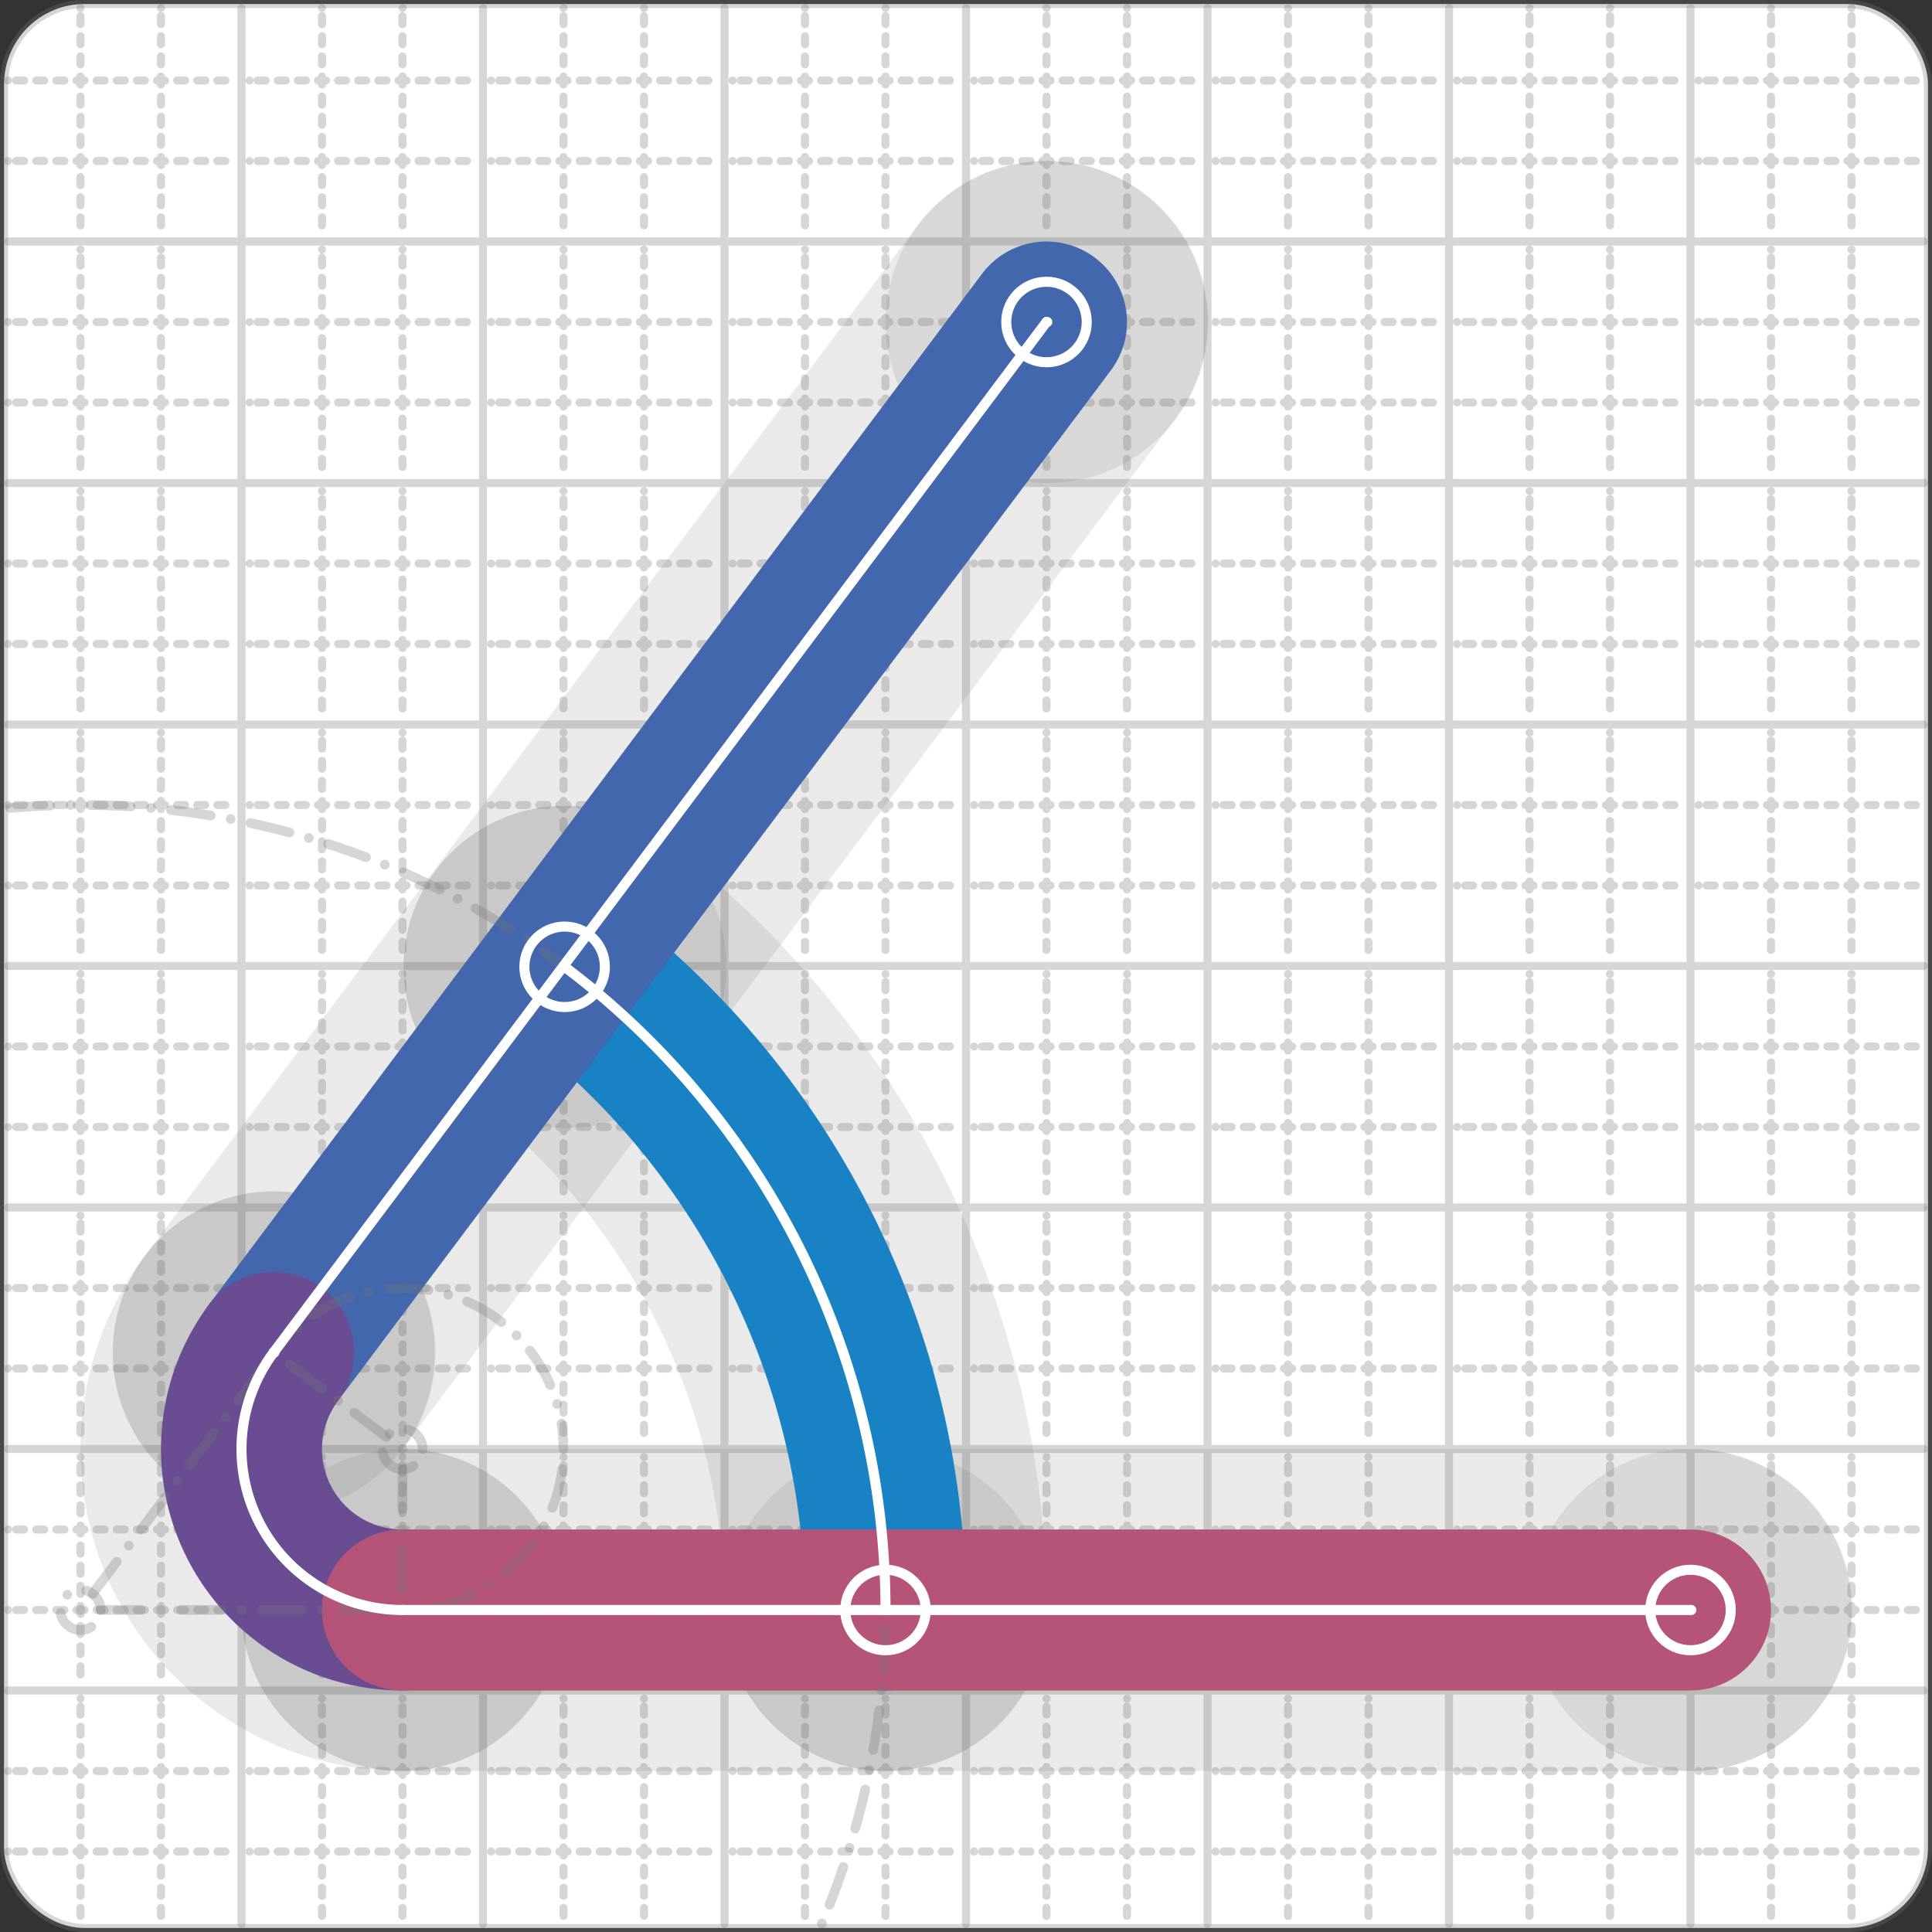
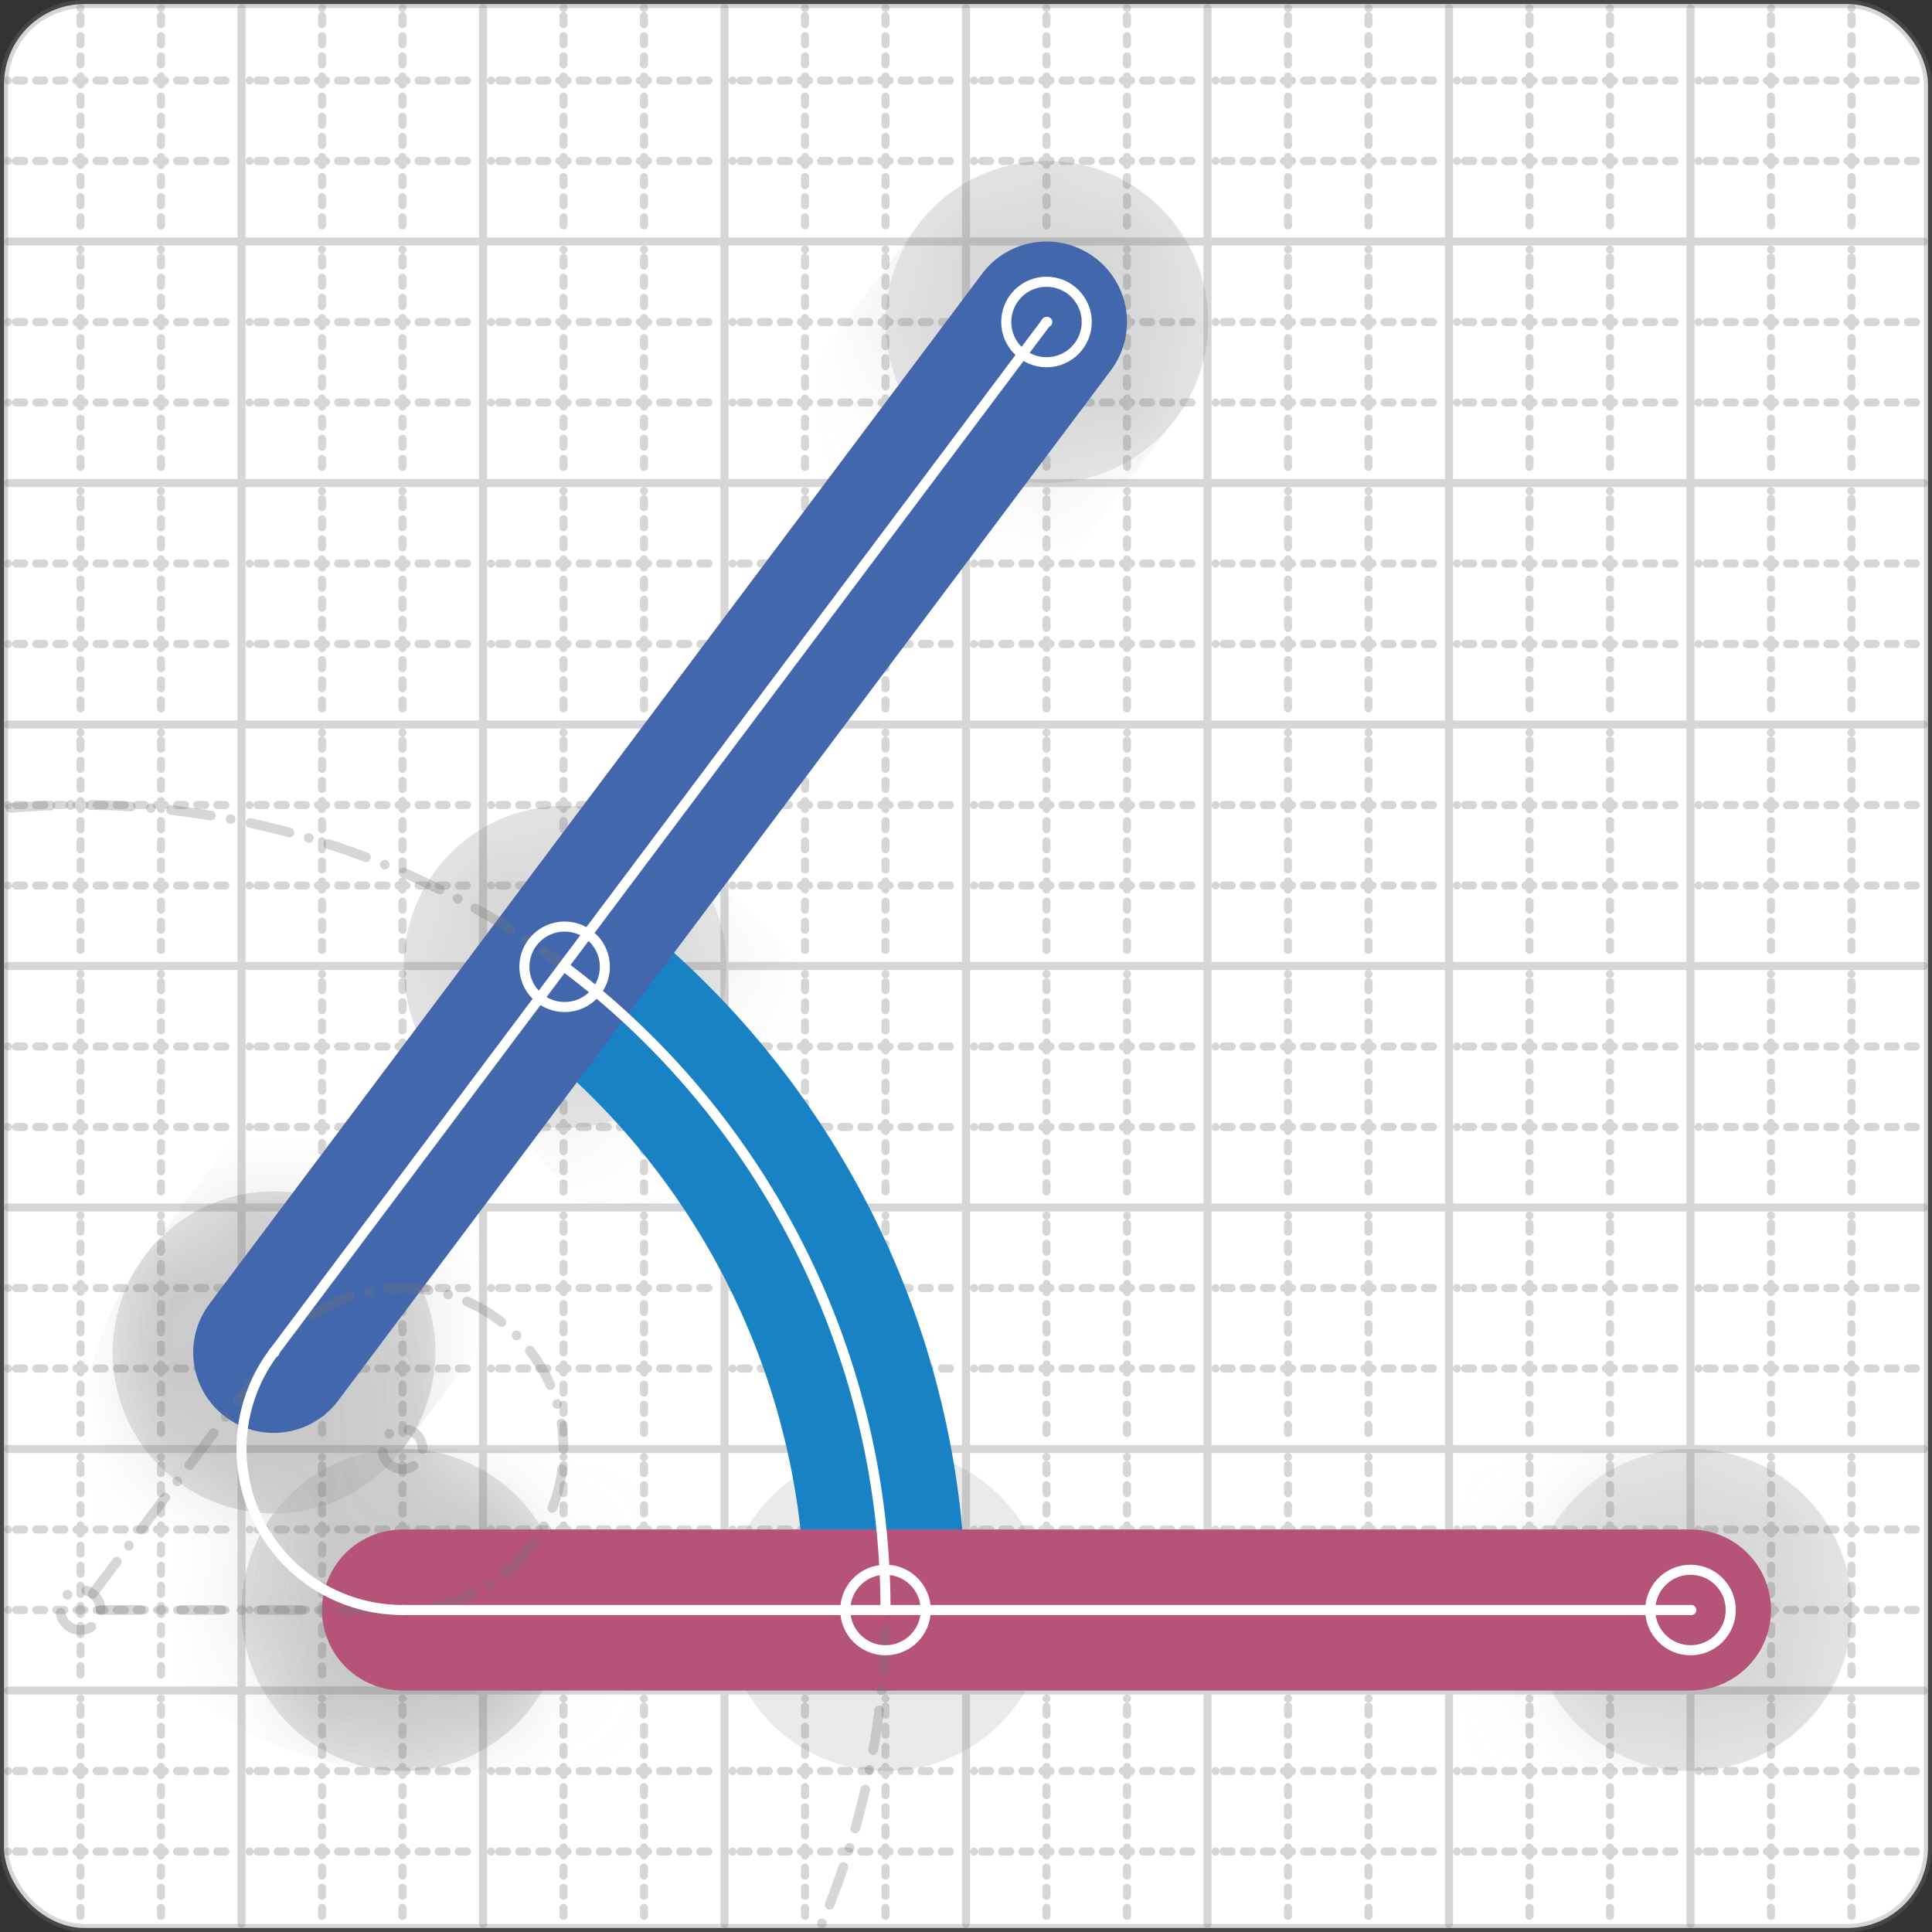
<svg xmlns="http://www.w3.org/2000/svg" width="24" height="24" viewBox="0 0 24 24" fill="none" stroke="currentColor" stroke-width="2" stroke-linecap="round" stroke-linejoin="round">
  <rect x="0" y="0" width="24" height="24" fill="#333333" stroke="none" />
  <style>
  @media screen and (prefers-color-scheme: light) {
    .svg-preview-grid-rect { fill: none }
  }
  @media screen and (prefers-color-scheme: dark) {
    .svg-preview-grid-rect { fill: none }
    .svg
    .svg-preview-grid-group,
    .svg-preview-radii-group,
    .svg-preview-shadow-mask-group,
    .svg-preview-shadow-group {
      stroke: #fff;
    }
  }
</style>
  <g class="svg-preview-grid-group" stroke-linecap="butt" stroke-width="0.1" stroke="#777" stroke-opacity="0.3">
    <rect class="svg-preview-grid-rect" width="23.9" height="23.9" x="0.05" y="0.05" rx="1" fill="#fff" />
    <path stroke-dasharray="0 0.1 0.1 0.15 0.1 0.15 0.1 0.15 0.1 0.15 0.1 0.15 0.1 0.15 0.1 0.15 0.1 0.15 0.1 0.15 0.1 0.15 0.1 0.15 0 0.15" stroke-width="0.1" d="M0.1 1h23.8M1 0.1v23.8M0.1 2h23.8M2 0.1v23.8M0.1 4h23.8M4 0.1v23.8M0.1 5h23.8M5 0.1v23.8M0.1 7h23.8M7 0.1v23.8M0.1 8h23.8M8 0.1v23.8M0.1 10h23.8M10 0.1v23.8M0.1 11h23.8M11 0.1v23.8M0.1 13h23.8M13 0.1v23.8M0.1 14h23.8M14 0.1v23.8M0.1 16h23.8M16 0.1v23.8M0.1 17h23.8M17 0.1v23.8M0.1 19h23.8M19 0.1v23.8M0.1 20h23.8M20 0.1v23.8M0.1 22h23.8M22 0.1v23.8M0.1 23h23.8M23 0.1v23.8" />
    <path d="M0.1 3h23.8M3 0.1v23.8M0.1 6h23.8M6 0.1v23.8M0.1 9h23.8M9 0.1v23.8M0.1 12h23.8M12 0.1v23.8M0.1 15h23.8M15 0.1v23.8M0.1 18h23.8M18 0.1v23.8M0.1 21h23.8M21 0.1v23.8" />
  </g>
  <g class="svg-preview-shadow-mask-group" stroke-width="4" stroke="#777" stroke-opacity="0.15">
    <mask id="svg-preview-shadow-mask-0" maskUnits="userSpaceOnUse" stroke-opacity="1" stroke-width="4" stroke="#000">
-       <rect x="0" y="0" width="24" height="24" fill="#fff" stroke="none" rx="1" />
-       <path d="M11 20h.01M7.014 12.01h.01" />
+       <path d="M11 20M7.014 12.01h.01" />
    </mask>
    <mask id="svg-preview-shadow-mask-1" maskUnits="userSpaceOnUse" stroke-opacity="1" stroke-width="4" stroke="#000">
-       <rect x="0" y="0" width="24" height="24" fill="#fff" stroke="none" rx="1" />
      <path d="M13 4h.01M3.4 16.8h.01M5 20h.01M21 20h.01" />
    </mask>
  </g>
  <g class="svg-preview-shadow-group" stroke-width="4" stroke="#777" stroke-opacity="0.15">
    <path mask="url(#svg-preview-shadow-mask-0)" d="M 11 20 A10 10 0 0 0 7.014 12.01" />
    <path mask="url(#svg-preview-shadow-mask-1)" d="M 13 4 L 3.4 16.8" />
    <path mask="url(#svg-preview-shadow-mask-1)" d="M 3.4 16.8 A2 2 0 0 0 5 20" />
    <path mask="url(#svg-preview-shadow-mask-1)" d="M 5 20 L 21 20" />
    <path d="M11 20h.01M7.014 12.01h.01M13 4h.01M3.4 16.8h.01M5 20h.01M21 20h.01" />
  </g>
  <g class="svg-preview-handles-group" stroke-width="0.12" stroke="#777" stroke-opacity="0.6" />
  <g class="svg-preview-colored-path-group">
    <path d="M 11 20 A10 10 0 0 0 7.014 12.01" stroke="#1982c4" />
    <path d="M 13 4 L 3.4 16.8" stroke="#4267AC" />
-     <path d="M 3.4 16.8 A2 2 0 0 0 5 20" stroke="#6a4c93" />
    <path d="M 5 20 L 21 20" stroke="#B55379" />
  </g>
  <g class="svg-preview-radii-group" stroke-width="0.12" stroke-dasharray="0 0.25 0.25" stroke="#777" stroke-opacity="0.3">
    <path d="M11 20 1 19.999 7.014 12.01" />
    <circle cy="19.999" cx="1" r="0.25" stroke-dasharray="0" />
    <circle cy="19.999" cx="1" r="10" />
-     <path d="M3.4 16.8 5 18 5 20" />
    <circle cy="18" cx="5" r="0.25" stroke-dasharray="0" />
    <circle cy="18" cx="5" r="2" />
  </g>
  <g class="svg-preview-control-path-marker-mask-group" stroke-width="1" stroke="#000">
    <mask id="svg-preview-control-path-marker-mask-0" maskUnits="userSpaceOnUse">
      <rect x="0" y="0" width="24" height="24" fill="#fff" stroke="none" rx="1" />
      <path d="M11 20h.01" />
      <path d="M7.014 12.01h.01" />
    </mask>
    <mask id="svg-preview-control-path-marker-mask-1" maskUnits="userSpaceOnUse">
      <rect x="0" y="0" width="24" height="24" fill="#fff" stroke="none" rx="1" />
-       <path d="M13 4h.01" />
      <path d="M3.4 16.8h.01" />
    </mask>
    <mask id="svg-preview-control-path-marker-mask-2" maskUnits="userSpaceOnUse">
      <rect x="0" y="0" width="24" height="24" fill="#fff" stroke="none" rx="1" />
      <path d="M3.4 16.8h.01" />
      <path d="M5 20h.01" />
    </mask>
    <mask id="svg-preview-control-path-marker-mask-3" maskUnits="userSpaceOnUse">
      <rect x="0" y="0" width="24" height="24" fill="#fff" stroke="none" rx="1" />
      <path d="M5 20h.01" />
      <path d="M21 20h.01" />
    </mask>
  </g>
  <g class="svg-preview-control-path-group" stroke="#fff" stroke-width="0.125">
    <path mask="url(#svg-preview-control-path-marker-mask-0)" d="M 11 20 A10 10 0 0 0 7.014 12.01" />
    <path mask="url(#svg-preview-control-path-marker-mask-1)" d="M 13 4 L 3.4 16.8" />
    <path mask="url(#svg-preview-control-path-marker-mask-2)" d="M 3.4 16.8 A2 2 0 0 0 5 20" />
    <path mask="url(#svg-preview-control-path-marker-mask-3)" d="M 5 20 L 21 20" />
  </g>
  <g class="svg-preview-control-path-marker-group" stroke="#fff" stroke-width="0.125">
    <path d="M11 20h.01M7.014 12.01h.01M13 4h.01M3.4 16.8h.01M3.4 16.8h.01M5 20h.01M5 20h.01M21 20h.01" />
    <circle cx="11" cy="20" r="0.5" />
    <circle cx="7.014" cy="12.01" r="0.5" />
    <circle cx="13" cy="4" r="0.5" />
    <circle cx="21" cy="20" r="0.5" />
  </g>
  <g class="svg-preview-handles-group" stroke-width="0.12" stroke="#FFF" stroke-opacity="0.3" />
</svg>